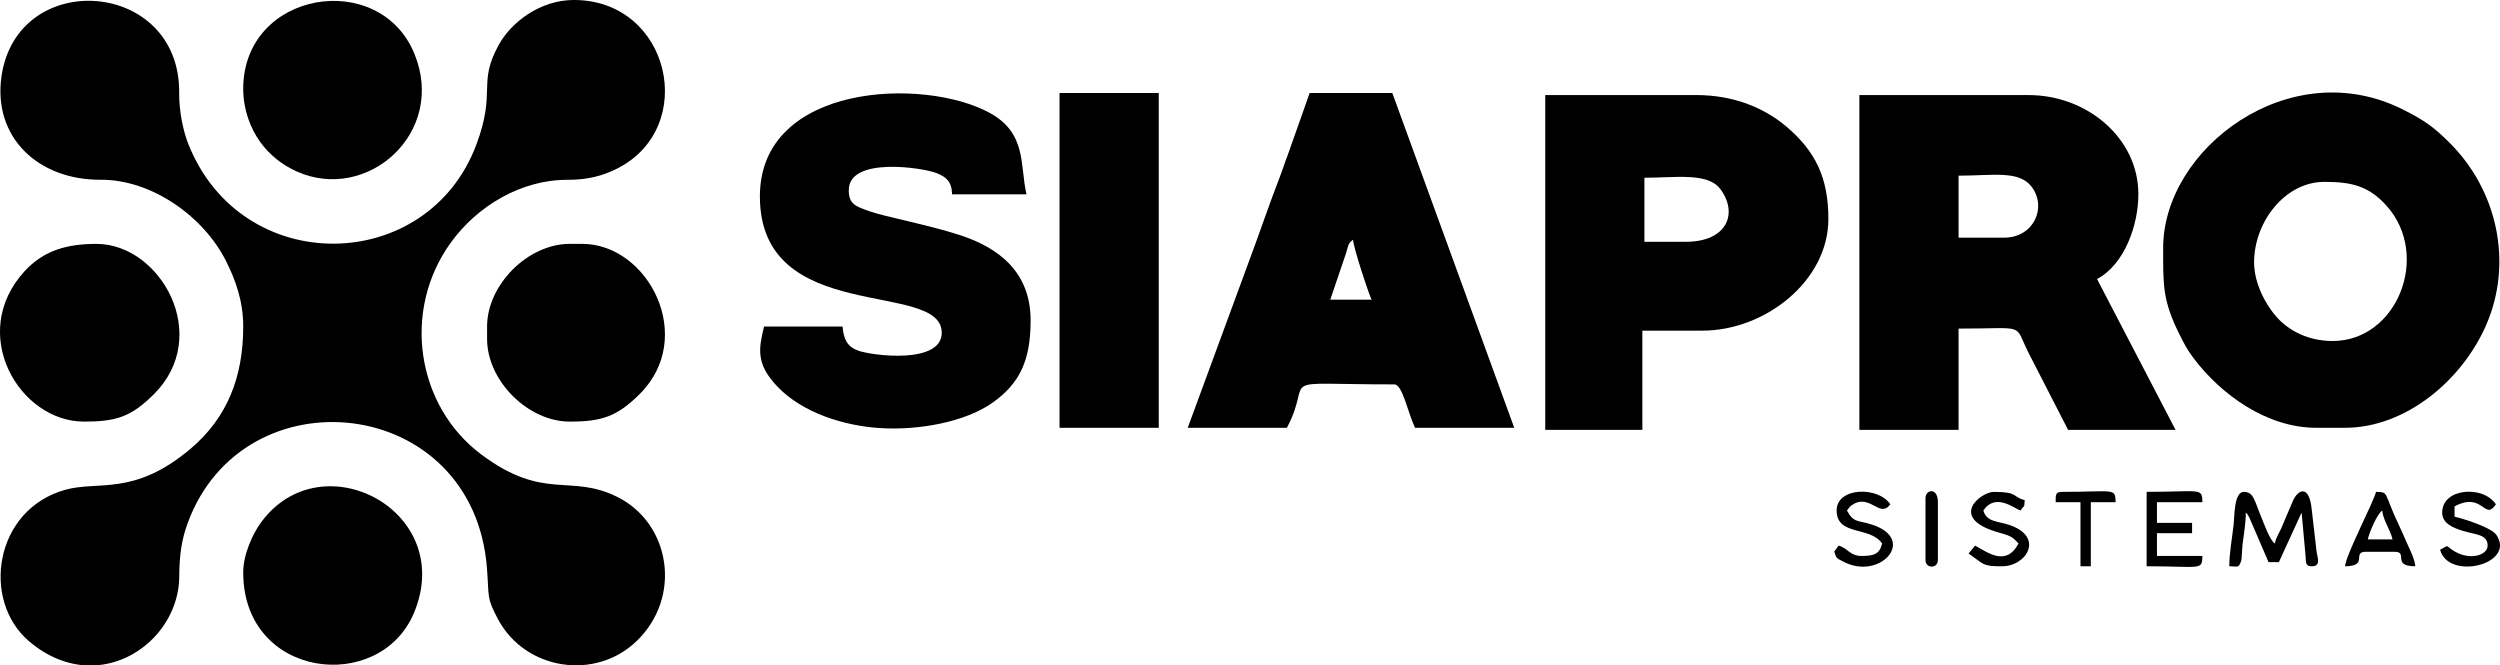
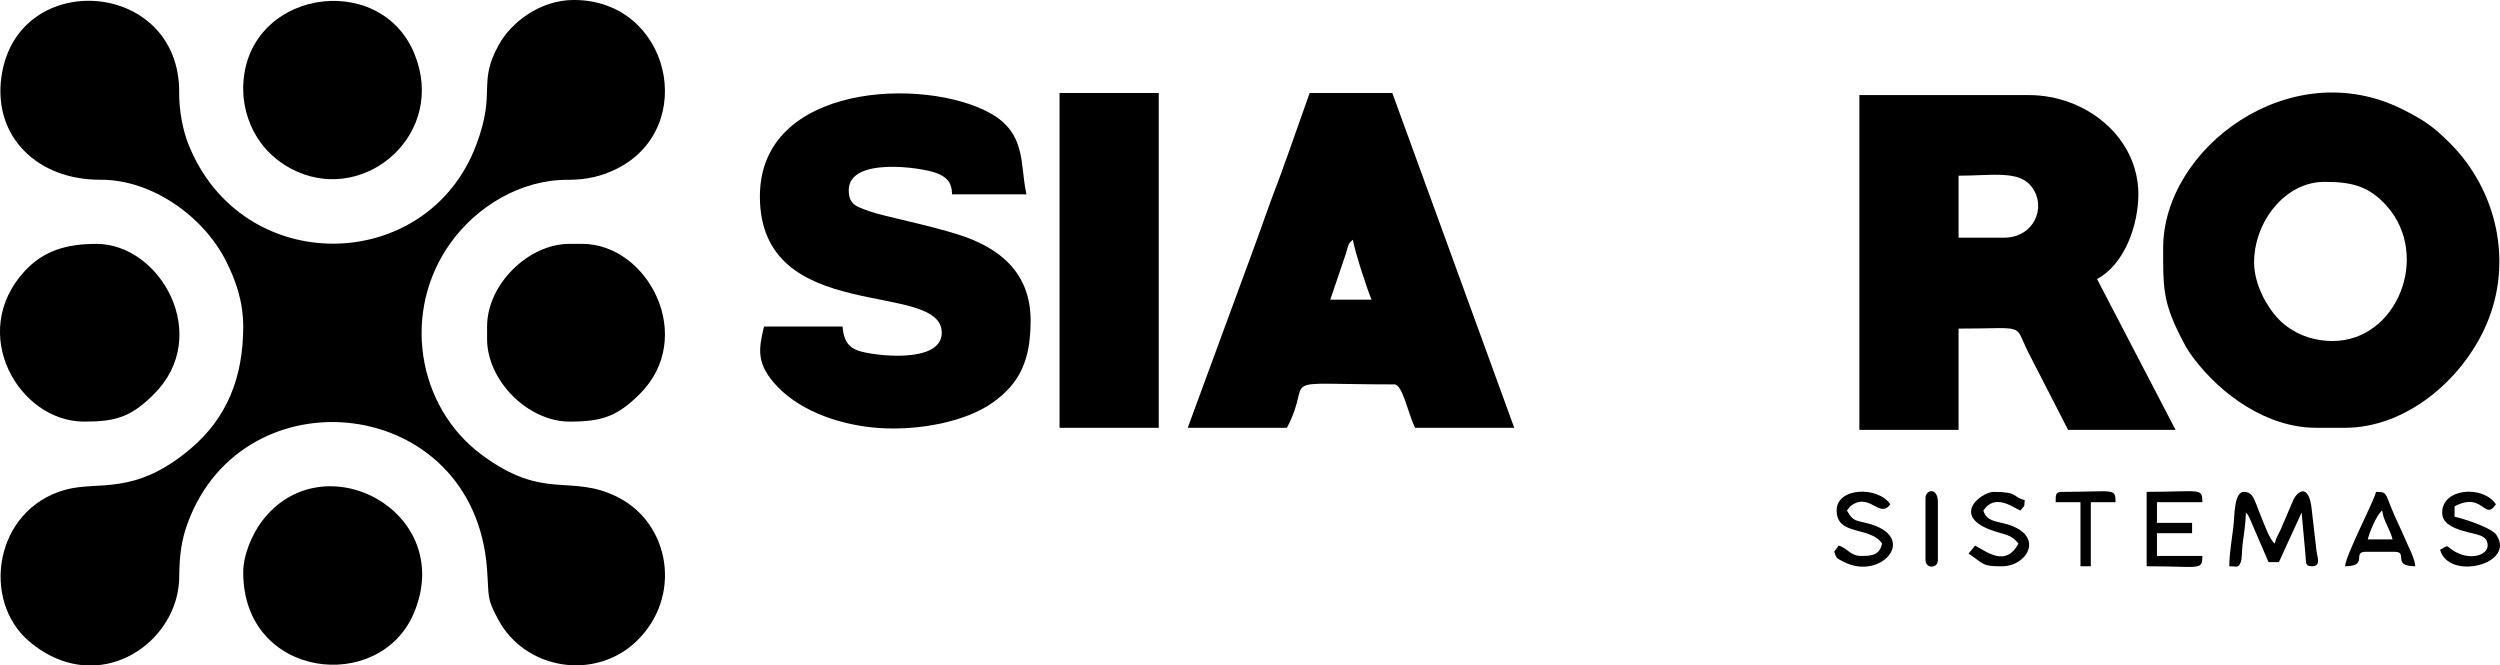
<svg xmlns="http://www.w3.org/2000/svg" xml:space="preserve" width="81.487mm" height="21.691mm" style="shape-rendering:geometricPrecision; text-rendering:geometricPrecision; image-rendering:optimizeQuality; fill-rule:evenodd; clip-rule:evenodd" viewBox="0 0 1279.61 340.62">
  <defs>
    <style type="text/css">       .fil0 {fill:black}     </style>
  </defs>
  <g id="Camada_x0020_1">
    <g id="_2265870177760">
      <path class="fil0" d="M124.49 167.14c0,25.87 -8.19,46.79 -27.17,62.74 -28.8,24.19 -46.77,16.08 -63.83,20.79 -36.46,10.07 -43.3,56.8 -18.42,77.73 9.73,8.19 19.99,11.89 29.73,12.22l2.75 0c23.94,-0.74 44.05,-21.62 44.19,-45.45 0.07,-11.2 1.24,-19.01 4.32,-27.42 28.57,-77.98 146.47,-65.82 153.2,23.2 1.13,14.9 -0.31,14.83 5.68,26.05 13.85,25.91 49.59,31.6 70.83,11.21 23.49,-22.56 17.41,-60.02 -9.43,-73.67 -24.43,-12.42 -37.61,2.31 -70.06,-21.97 -33,-24.69 -40.79,-73.43 -15.56,-108.37 13.43,-18.61 35.84,-32.25 59.86,-32.17 10.24,0.04 17.98,-2.1 25.05,-5.62 42.17,-20.99 27.44,-86.42 -21.89,-86.42 -17.31,0 -32.09,11.43 -38.43,22.92 -11.05,20.02 -1.15,23.31 -11.44,50.97 -24.88,66.89 -120.2,68.78 -147.52,-0.27 -2.67,-6.74 -4.74,-16.98 -4.64,-26.03 0.62,-58.29 -82.98,-64.26 -90.96,-8.41 -4.41,30.9 18.58,53.01 50.77,52.83 26.12,-0.15 52.69,18.76 64.17,41.62 4.66,9.28 8.8,20.16 8.8,33.51z" />
      <path class="fil0" d="M1025.75 121.65l-23.27 0 0 -31.73c17.55,0 31.05,-2.93 37.53,5.84 7.75,10.49 0.97,25.89 -14.26,25.89zm-74.05 98.38l50.78 0 0 -51.83c35.13,0 28.14,-3.01 35.61,11.99l20.45 39.84 55.01 0 -40.2 -77.22c14.19,-7.51 21.16,-27.75 21.16,-43.37 0,-29.14 -26.71,-50.77 -56.06,-50.77l-86.74 0 0 171.37z" />
      <path class="fil0" d="M1153.74 134.34c0,-20.77 15.84,-41.25 35.97,-41.25 13.58,0 22.69,1.9 32.01,12.42 22.54,25.45 5.2,69.03 -27.77,69.03 -12.47,0 -22.21,-5.23 -28.32,-11.88 -5.54,-6.03 -11.88,-17.27 -11.88,-28.32zm-46.54 -7.4c0,19.03 -0.34,26.93 8.46,44.43 2.48,4.93 3.73,7.47 7.1,11.94 14.19,18.85 37.71,35.65 62.72,35.65l14.81 0c31.12,0 59.97,-24.39 72.24,-52.58 13.98,-32.11 5.54,-69.04 -18.56,-93.14 -8.29,-8.29 -13.1,-11.68 -24.06,-17.19 -57.87,-29.1 -122.71,19.96 -122.71,70.88z" />
-       <path class="fil0" d="M862.84 123.76l-21.16 0 0 -32.79c15.89,0 32.35,-2.77 38.76,5.67 9.31,12.25 3.9,27.12 -17.6,27.12zm-71.93 96.26l49.72 0 0 -50.78 30.68 0c32.31,0 64.53,-25.58 64.53,-57.12 0,-20.79 -6.35,-34.5 -21.46,-47.3 -10.94,-9.26 -26.42,-16.17 -46.24,-16.17l-77.22 0 0 171.37z" />
      <path class="fil0" d="M692.53 122.71c0.37,4.4 7.73,26.94 9.52,30.68l-21.16 0 8.04 -23.69c1.23,-3.87 0.92,-5.03 3.59,-6.99zm-84.62 96.26l50.78 0c14.39,-27.19 -9.33,-22.22 55.01,-22.22 4.2,0 6.9,14.56 10.58,22.22l50.78 0 -62.41 -171.37 -42.31 0 -11.33 32.04c-1.55,3.96 -2.35,6.8 -3.93,10.88 -5.62,14.53 -10.17,28.14 -15.57,42.6l-31.58 85.84z" />
      <path class="fil0" d="M388.94 100.49c0,66.59 93.09,42.53 93.09,69.82 0,16.33 -35.89,11.74 -42.95,9.1 -5.46,-2.04 -7.29,-5.84 -7.83,-12.27l-40.2 0c-2.62,11.25 -4.47,19.01 7.1,30.98 12.74,13.18 33.69,19.78 52.1,20.98 19.96,1.3 43.95,-3.1 57.94,-13.1 13.69,-9.79 19.32,-21.4 19.32,-42.03 0,-25.02 -16.73,-37.24 -35.82,-43.51 -16.4,-5.39 -38.86,-9.52 -46.84,-12.39 -6.63,-2.39 -10.42,-3.42 -10.42,-10.73 0,-17.19 37.37,-11.62 44.77,-8.8 5.08,1.93 7.98,4.46 8.12,10.92l38.08 0c-3.48,-14.92 0.31,-31.12 -18.69,-41.6 -33.61,-18.55 -117.77,-15.28 -117.77,42.66z" />
      <polygon class="fil0" points="542.32,218.97 593.1,218.97 593.1,47.6 542.32,47.6 " />
      <path class="fil0" d="M124.49 293.02c0,54.51 69.89,62.4 87.38,20.73 21.9,-52.18 -47.21,-88.56 -78.19,-46.45 -4.22,5.74 -9.19,16.28 -9.19,25.72z" />
      <path class="fil0" d="M43.03 215.8c16.42,0 24.1,-2.44 35.71,-14 30.06,-29.95 3.38,-76.97 -29.37,-76.97 -15.18,0 -27.03,3.38 -36.78,13.99 -29.2,31.77 -2.87,76.98 30.44,76.98z" />
      <path class="fil0" d="M124.49 45.49c0,10.68 3.68,20.2 8.73,27.23 4.72,6.57 11.23,11.73 18.76,15.09 36.01,16.05 76.62,-19.8 60.18,-60.18 -17.8,-43.73 -87.68,-32.44 -87.68,17.86z" />
      <path class="fil0" d="M249.31 167.14l0 6.35c0,21.41 20.91,42.31 42.31,42.31 16.41,0 24.21,-2.62 35.71,-14.01 29.38,-29.1 4.48,-76.97 -29.36,-76.97l-6.35 0c-21.41,0 -42.31,20.91 -42.31,42.31z" />
      <path class="fil0" d="M1141.05 289.84c4.26,0 4.62,1.16 6,-2.46 0.43,-1.13 0.55,-6.79 0.8,-8.72 0.68,-5.22 1.66,-11.33 1.66,-16.32 0.95,1.1 0.55,0.28 1.76,2.47l9.88 22.92 5.29 0 11.63 -25.39 2.03 22.3c0.29,3.35 -0.28,5.2 3.26,5.2 4.84,0 2.74,-4.69 2.37,-7.53l-2.53 -21.92c-1.35,-12.73 -7.23,-9.75 -9.72,-3.69l-6.01 14.09c-1.27,2.81 -2.36,4.01 -3.15,7.42 -2.55,-1.87 -5.35,-9.81 -6.8,-13.3 -3.71,-8.9 -3.98,-13.15 -9.07,-13.15 -5.01,0 -4.7,12.64 -5.2,17.01 -0.76,6.61 -2.2,14.47 -2.2,21.07z" />
      <path class="fil0" d="M1098.74 289.84c27.76,0 28.39,2.35 28.56,-5.29l-23.27 0 0 -11.64 17.98 0 0 -5.29 -17.98 0 0 -10.58 23.27 0c-0.17,-7.63 -0.8,-5.29 -28.56,-5.29l0 38.08z" />
      <path class="fil0" d="M1219.33 261.28c0.41,4.97 4.07,9.6 5.29,14.81l-12.69 0c0.9,-3.85 4.67,-12.8 7.41,-14.81zm-19.04 28.56c12.28,0 3.35,-7.41 10.58,-7.41l14.81 0c7.23,0 -1.7,7.41 10.58,7.41 -0.27,-3.27 -2.17,-7.35 -3.53,-10.22 -1.74,-3.69 -2.81,-6.55 -4.58,-10.23 -8.4,-17.49 -5.12,-17.48 -11.99,-17.63 -1.18,5.08 -15.37,32.08 -15.87,38.08z" />
-       <path class="fil0" d="M1250.01 262.34c0,5.56 5.47,7.81 10.68,9.41 6.4,1.97 12.59,1.68 12.59,7.51 0,5.2 -9.86,7.98 -18.16,2.17 -3.62,-2.54 -1.6,-2.32 -6.17,-0.05 4.28,16.03 38.96,7.42 28.82,-7.58 -2.61,-3.85 -16.6,-8.22 -21.41,-9.34l0 -5.29c14.71,-7.79 15.21,7.83 21.16,-1.06 -6.61,-9.86 -27.5,-8.35 -27.5,4.23z" />
+       <path class="fil0" d="M1250.01 262.34c0,5.56 5.47,7.81 10.68,9.41 6.4,1.97 12.59,1.68 12.59,7.51 0,5.2 -9.86,7.98 -18.16,2.17 -3.62,-2.54 -1.6,-2.32 -6.17,-0.05 4.28,16.03 38.96,7.42 28.82,-7.58 -2.61,-3.85 -16.6,-8.22 -21.41,-9.34l0 -5.29c14.71,-7.79 15.21,7.83 21.16,-1.06 -6.61,-9.86 -27.5,-8.35 -27.5,4.23" />
      <path class="fil0" d="M1033.15 278.21c-6.42,12.14 -16.02,4.34 -22.21,1.06l-3.35 4.07c8.35,5.69 6.93,6.51 17.11,6.51 12.71,0 22.03,-15.28 3.33,-21.31 -5.48,-1.77 -11.27,-1.35 -12.85,-7.25 6.27,-9.36 15.99,-0.82 19.04,0 2.26,-3.38 1.74,-0.74 2.12,-5.29 -6.62,-1.77 -3.12,-4.23 -15.87,-4.23 -6.51,0 -23.73,13.35 2.49,20.78 5.64,1.6 7.02,2 10.21,5.66z" />
      <path class="fil0" d="M940.07 261.28c0,13.24 17.24,7.91 23.27,16.93 -1.27,5.43 -4.2,6.35 -10.58,6.35 -5.9,0 -7.02,-4.06 -11.64,-5.29l-2.27 3.05c1.13,3.77 1.32,3.37 4.65,5.15 18.59,9.91 38.04,-11.32 14.71,-18.94 -7.25,-2.37 -9.42,-0.75 -12.86,-7.24l0.93 -1.18c0.6,-0.62 0.29,-0.67 1.6,-1.57 9.31,-6.33 14.16,7.1 19.68,-0.42 -6.24,-9.32 -27.5,-8.81 -27.5,3.17z" />
      <path class="fil0" d="M1052.19 257.05l12.69 0 0 32.79 5.29 0 0 -32.79 12.69 0c-0.17,-7.53 -0.53,-5.29 -27.5,-5.29 -3.46,0 -3.17,1.9 -3.17,5.29z" />
      <path class="fil0" d="M985.55 254.93l0 31.73c0,4.48 6.35,4.48 6.35,0l0 -29.62c0,-7.84 -6.35,-6.47 -6.35,-2.12z" />
    </g>
  </g>
</svg>